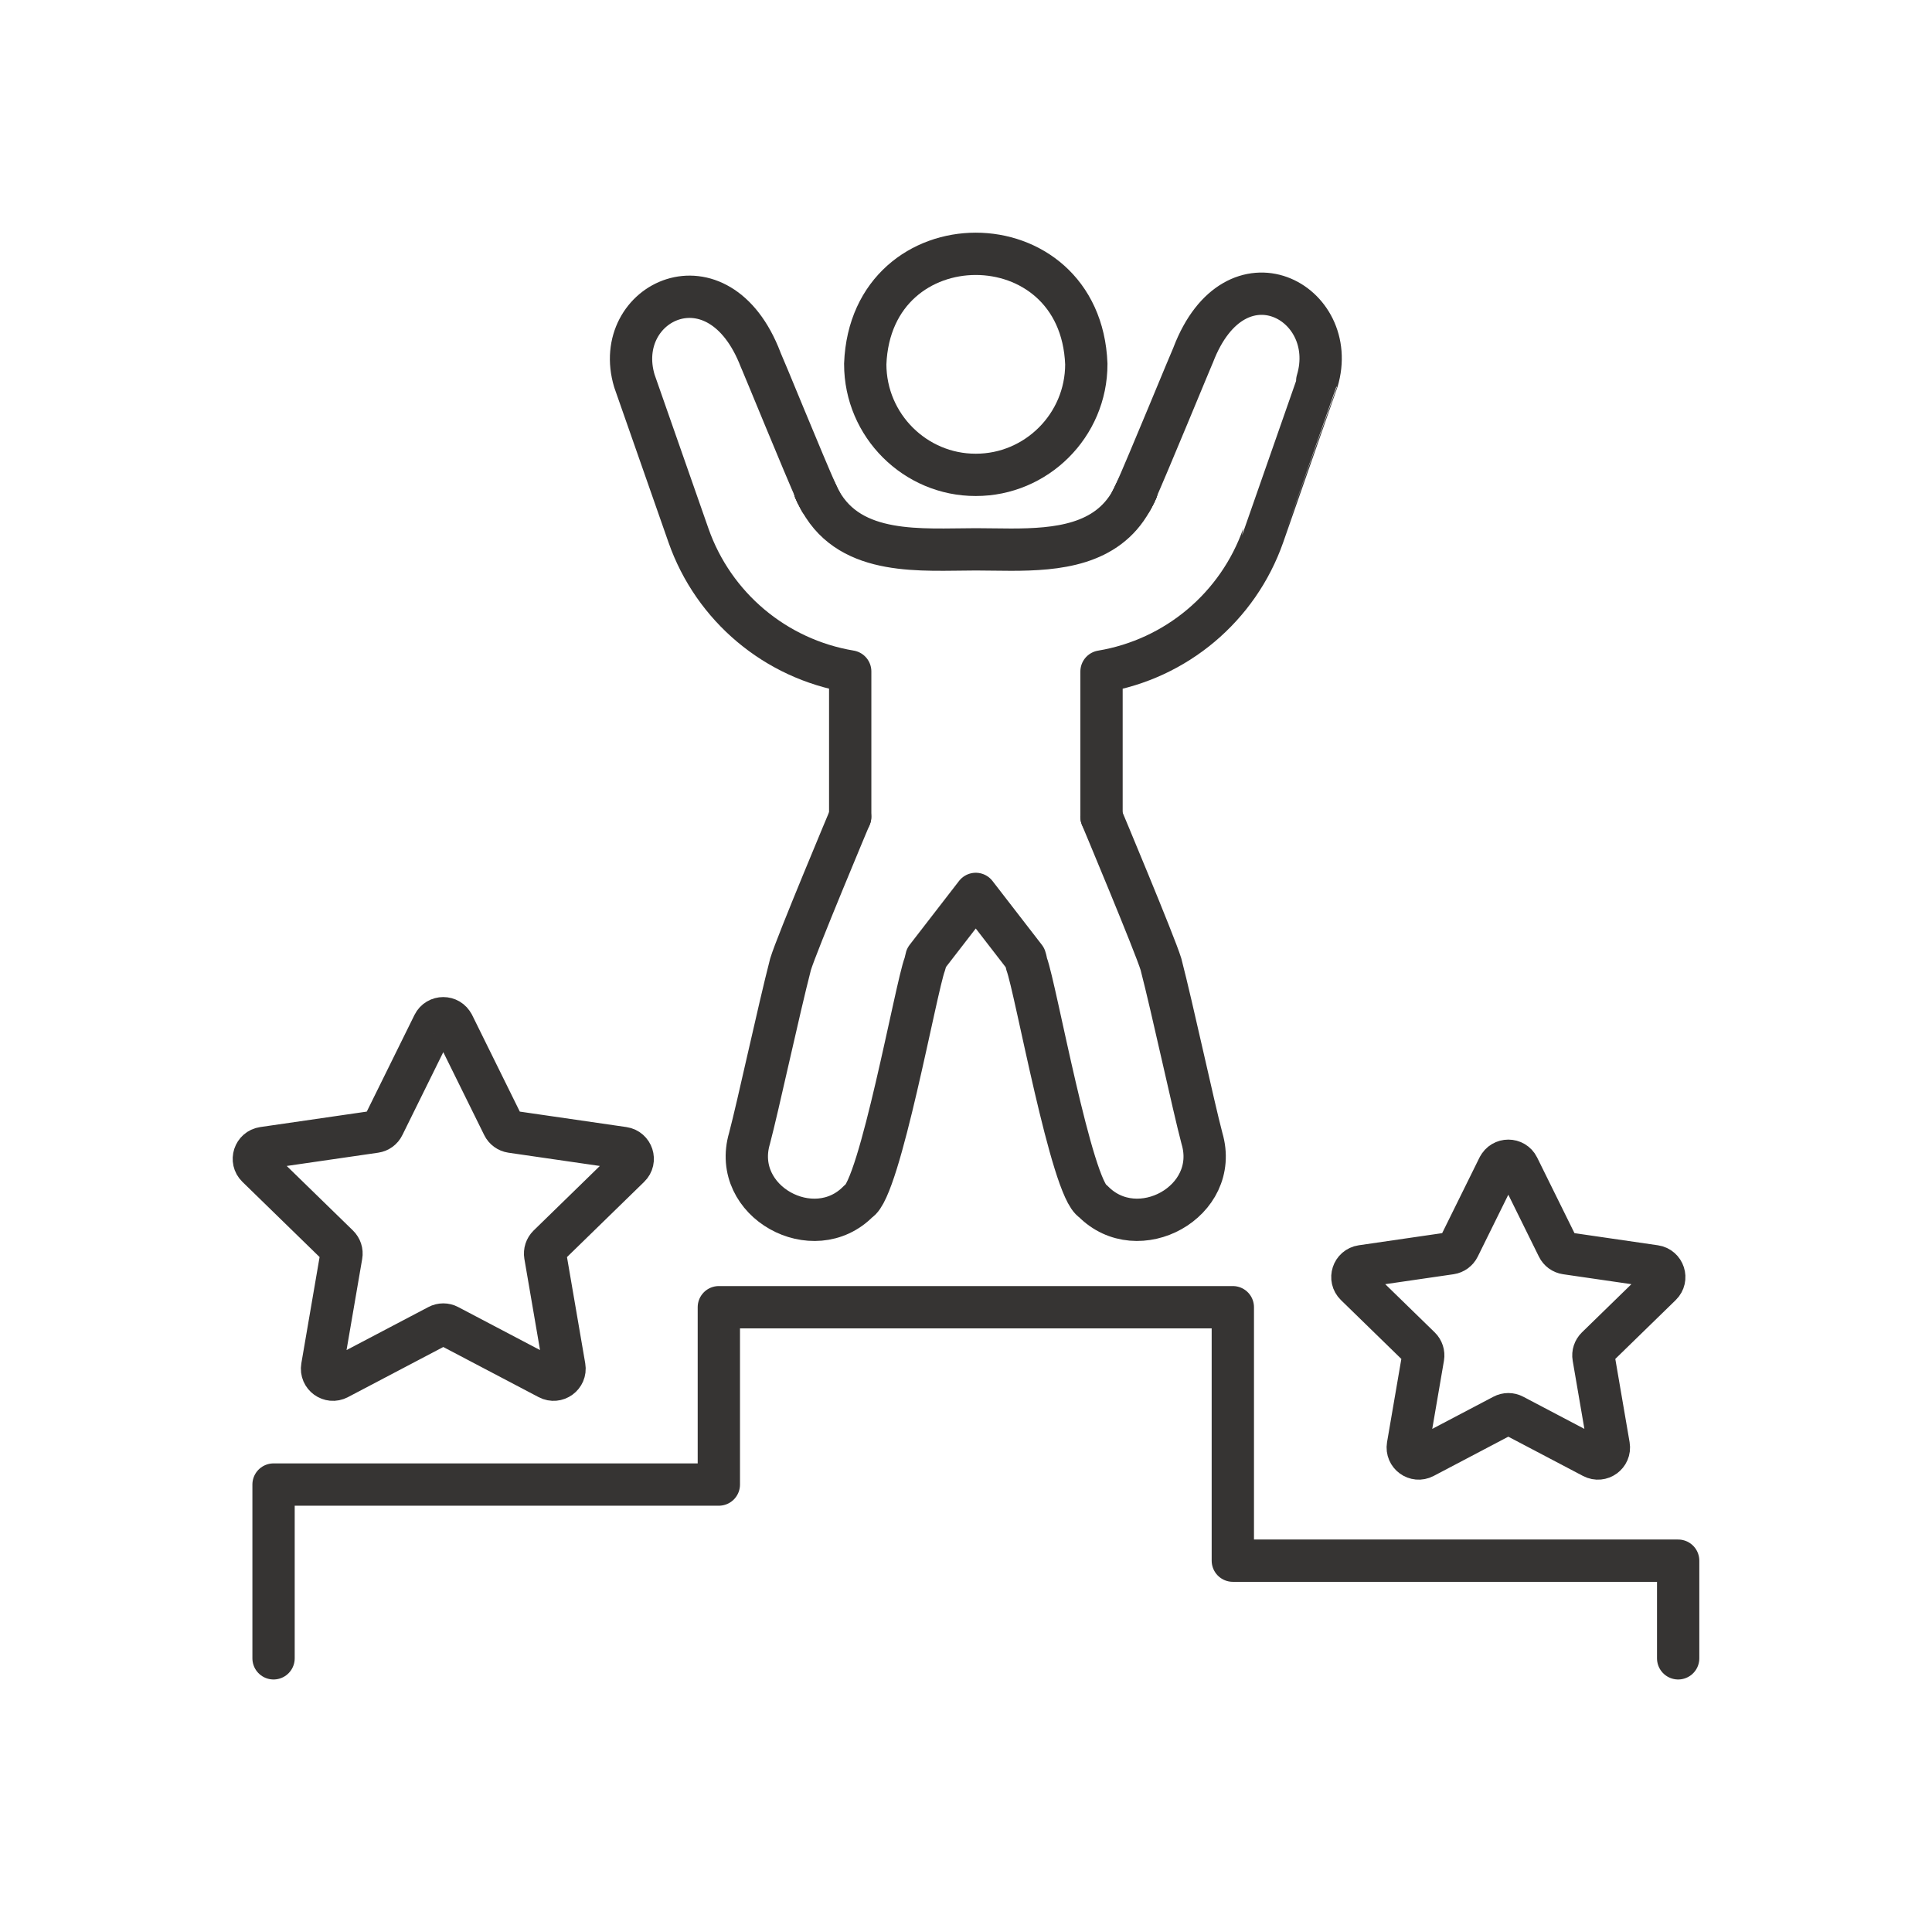
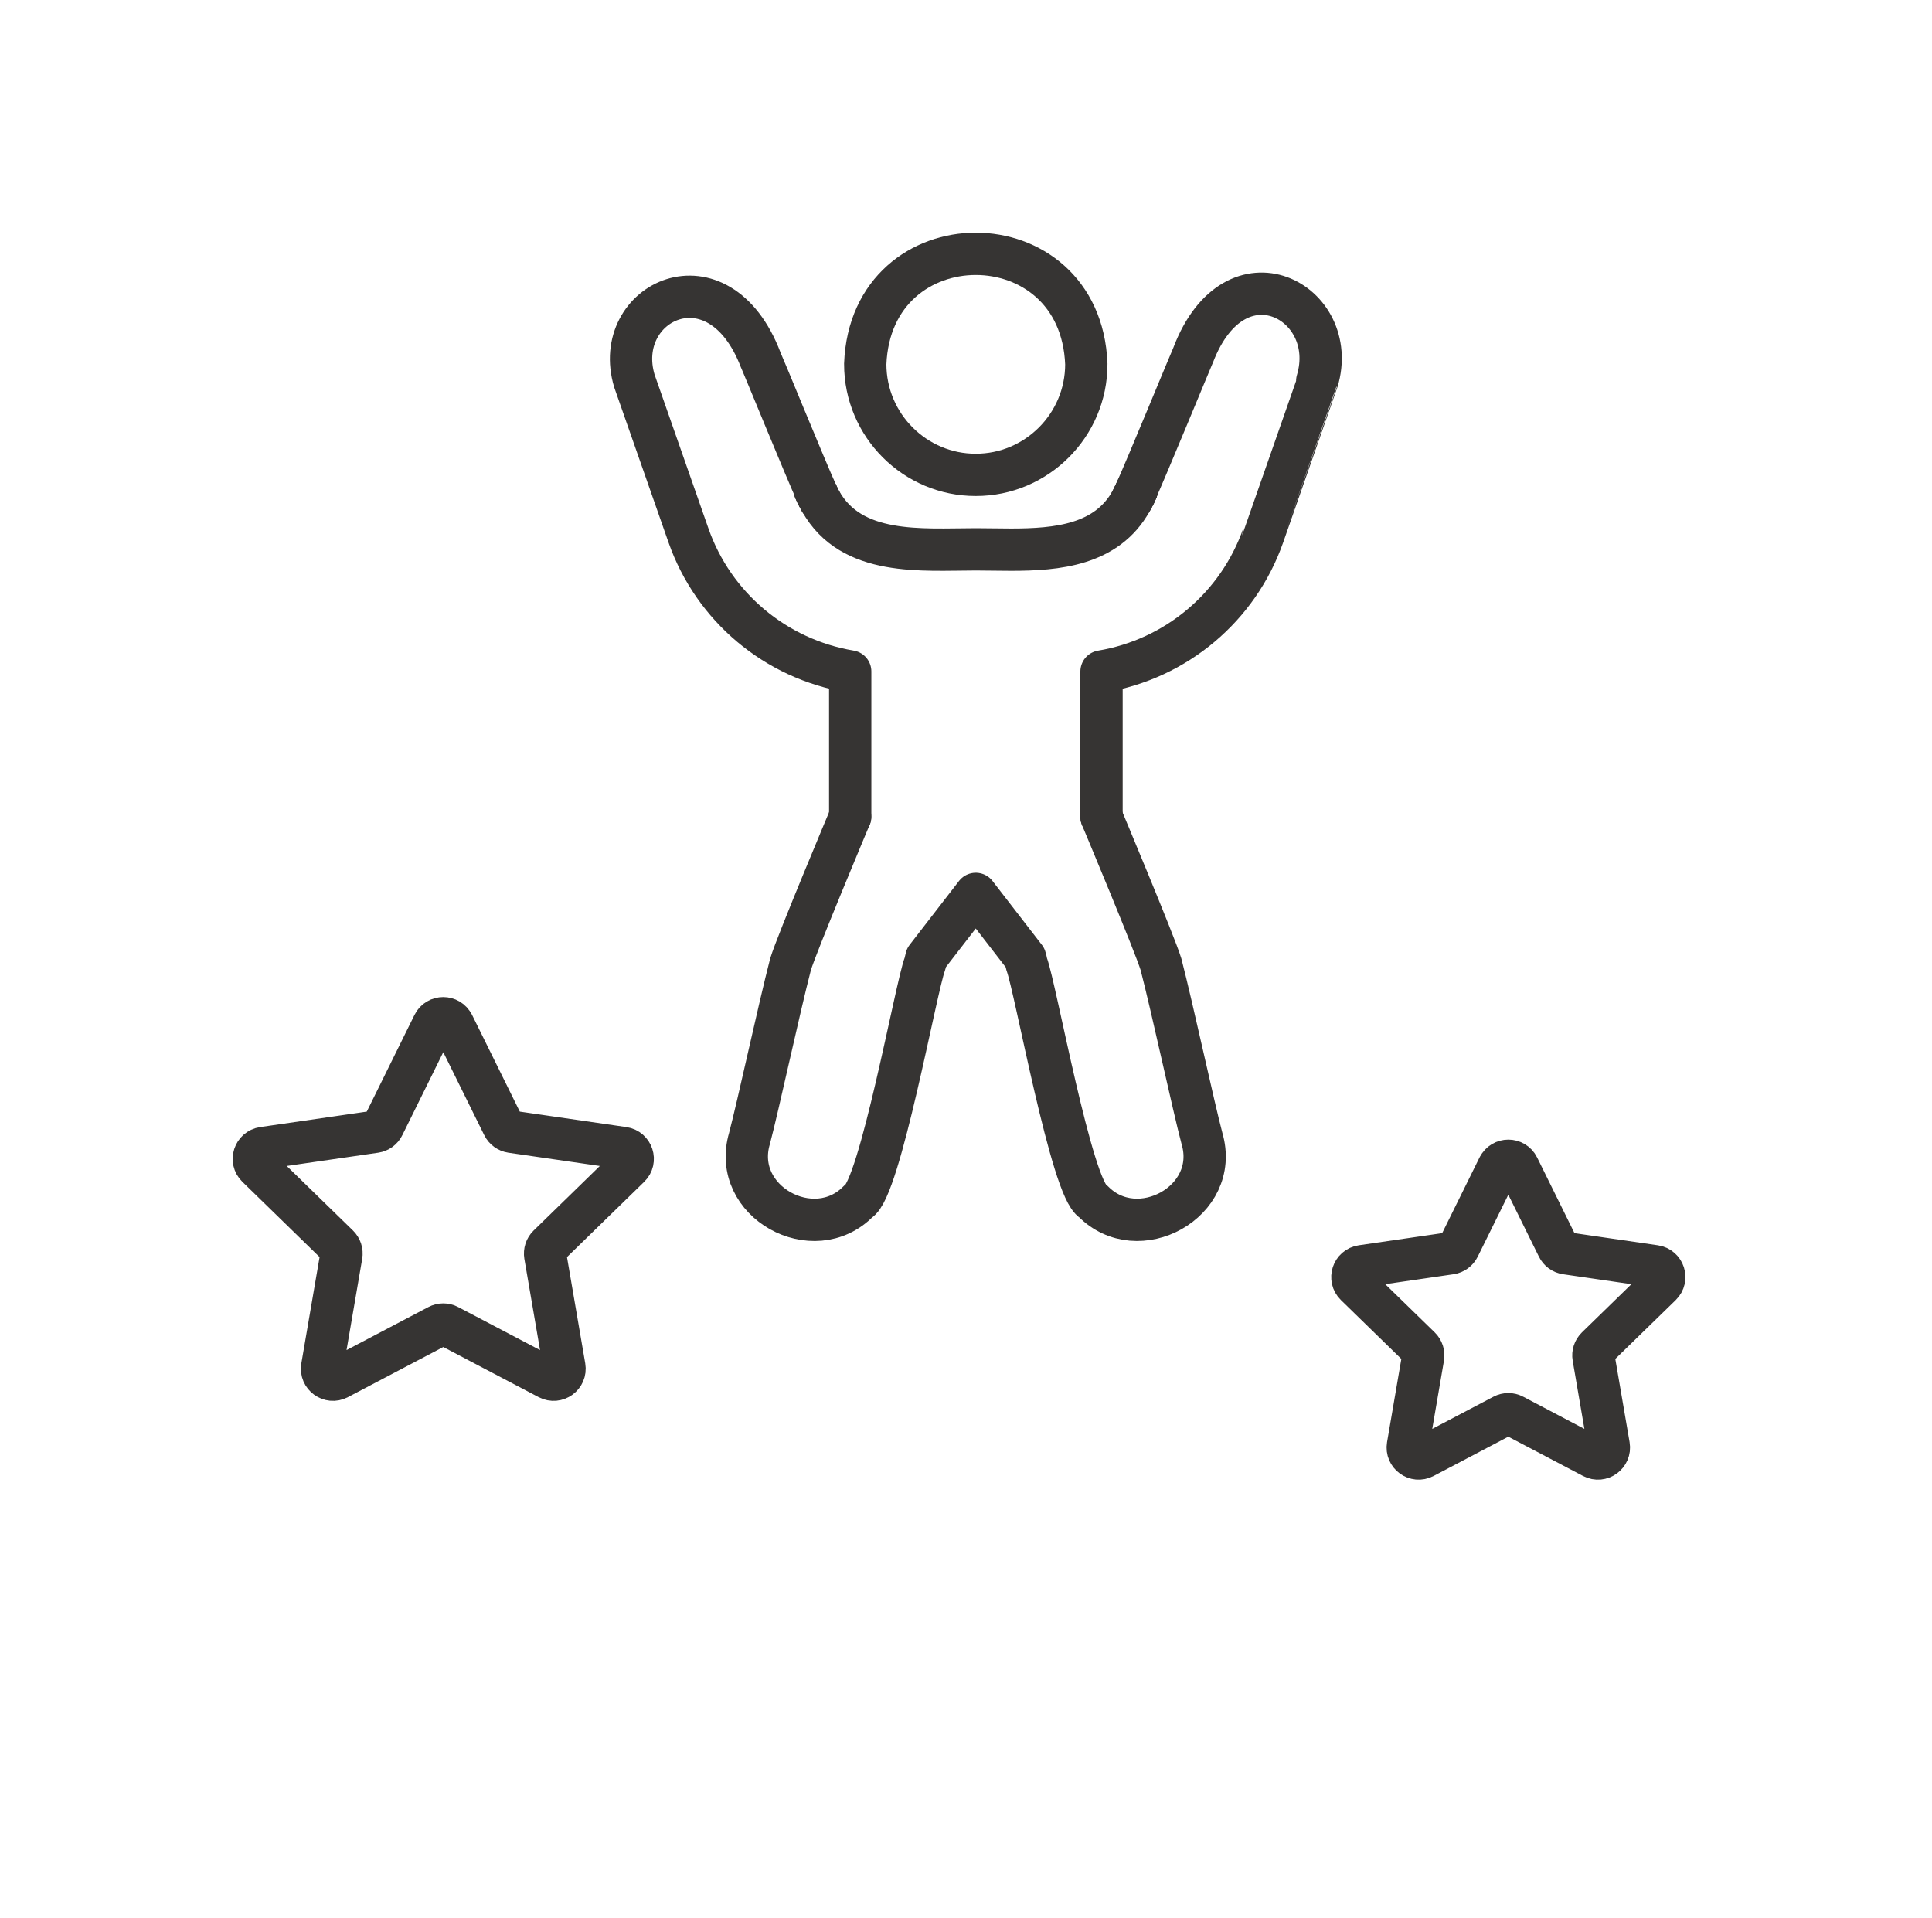
<svg xmlns="http://www.w3.org/2000/svg" width="137" height="136" viewBox="0 0 137 136" fill="none">
-   <path d="M119 117.599V110.674H87.421V92.7H50.974V105.276H19.398V117.599" stroke="#363433" stroke-width="3" stroke-linecap="round" stroke-linejoin="round" />
  <path d="M80.605 34.748C80.53 34.931 80.44 35.107 80.343 35.283C80.339 35.29 80.335 35.298 80.332 35.305C80.294 35.38 80.249 35.459 80.208 35.53L80.425 35.096C80.425 35.096 80.433 35.081 80.436 35.073L80.601 34.744L80.605 34.748Z" stroke="#363433" stroke-width="3" stroke-linecap="round" stroke-linejoin="round" />
  <path d="M58.183 35.533C58.138 35.455 58.093 35.373 58.048 35.294C58.044 35.287 58.041 35.275 58.037 35.264C57.94 35.096 57.861 34.928 57.786 34.752L57.94 35.055L58.179 35.537L58.183 35.533Z" stroke="#363433" stroke-width="3" stroke-linecap="round" stroke-linejoin="round" />
-   <path d="M58.037 35.26C57.94 35.092 57.861 34.924 57.786 34.748L57.94 35.051C57.973 35.133 58.003 35.2 58.037 35.26Z" stroke="#363433" stroke-width="3" stroke-linecap="round" stroke-linejoin="round" />
+   <path d="M58.037 35.26C57.94 35.092 57.861 34.924 57.786 34.748L57.94 35.051Z" stroke="#363433" stroke-width="3" stroke-linecap="round" stroke-linejoin="round" />
  <path d="M80.605 34.748C80.53 34.931 80.44 35.107 80.343 35.283C80.365 35.23 80.395 35.167 80.429 35.099C80.433 35.092 80.436 35.084 80.44 35.077L80.605 34.748Z" stroke="#363433" stroke-width="3" stroke-linecap="round" stroke-linejoin="round" />
  <path d="M60.289 57.918V47.616C54.996 46.733 50.596 43.041 48.82 37.969C46.998 32.754 44.985 27.012 44.985 27.012C43.309 21.412 50.948 17.686 53.941 25.516C54.072 25.774 57.053 33.091 57.94 35.051L57.786 34.748C57.857 34.924 57.94 35.092 58.037 35.26C58.041 35.272 58.044 35.283 58.048 35.29C58.056 35.309 58.067 35.328 58.074 35.343C58.134 35.466 58.172 35.53 58.183 35.53C60.371 39.465 65.365 38.96 69.196 38.956C69.989 38.956 70.83 38.979 71.687 38.979C74.975 38.979 78.473 38.653 80.212 35.53C80.223 35.53 80.264 35.447 80.336 35.305C80.339 35.298 80.343 35.29 80.347 35.283C80.444 35.107 80.53 34.931 80.609 34.748L80.444 35.077C81.334 33.113 84.484 25.433 84.611 25.172C87.604 17.35 95.085 21.412 93.406 27.016C93.406 27.027 91.397 32.761 89.575 37.972C87.798 43.041 83.403 46.737 78.11 47.62V57.926" stroke="#363433" stroke-width="3" stroke-linecap="round" stroke-linejoin="round" />
  <path d="M78.106 57.922C78.106 57.922 81.895 66.96 82.326 68.381C83.163 71.613 84.611 78.38 85.232 80.729C86.56 85.222 80.672 88.424 77.504 85.181C75.989 84.354 73.438 70.049 72.805 68.377C72.764 68.239 72.742 68.056 72.693 67.921L69.192 63.391L65.69 67.921C65.649 68.052 65.627 68.239 65.578 68.377C64.965 69.967 62.383 84.392 60.876 85.181C57.708 88.428 51.823 85.218 53.148 80.729C53.765 78.399 55.224 71.602 56.058 68.381C56.488 66.952 60.281 57.918 60.281 57.918" stroke="#363433" stroke-width="3" stroke-linecap="round" stroke-linejoin="round" />
  <path d="M69.195 33.674C73.471 33.682 77.036 30.184 77.032 25.815C76.625 15.393 61.759 15.397 61.355 25.815C61.355 30.188 64.92 33.685 69.192 33.674H69.195Z" stroke="#363433" stroke-width="3" stroke-miterlimit="10" />
  <path d="M32.132 72.638L35.682 79.832C35.794 80.06 36.015 80.221 36.265 80.258L44.203 81.41C44.839 81.504 45.094 82.286 44.633 82.734L38.888 88.334C38.704 88.514 38.622 88.768 38.663 89.023L40.021 96.931C40.13 97.567 39.464 98.049 38.895 97.75L31.795 94.017C31.571 93.897 31.298 93.897 31.073 94.017L23.973 97.75C23.405 98.049 22.739 97.567 22.847 96.931L24.205 89.023C24.25 88.772 24.164 88.514 23.981 88.334L18.235 82.734C17.775 82.286 18.029 81.504 18.665 81.41L26.603 80.258C26.857 80.221 27.074 80.064 27.186 79.832L30.736 72.638C31.021 72.062 31.844 72.062 32.128 72.638H32.132Z" stroke="#363433" stroke-width="3" stroke-linecap="round" stroke-linejoin="round" />
  <path d="M106.259 82.746L103.442 88.451C103.33 88.679 103.109 88.84 102.859 88.877L96.563 89.793C95.927 89.887 95.673 90.669 96.133 91.118L100.689 95.558C100.872 95.737 100.955 95.992 100.913 96.246L99.836 102.519C99.728 103.155 100.394 103.638 100.962 103.339L106.596 100.376C106.82 100.256 107.093 100.256 107.318 100.376L112.951 103.339C113.52 103.638 114.186 103.155 114.077 102.519L113 96.246C112.955 95.996 113.041 95.737 113.224 95.558L117.781 91.118C118.241 90.669 117.986 89.887 117.35 89.793L111.055 88.877C110.8 88.84 110.583 88.682 110.471 88.451L107.654 82.746C107.37 82.17 106.547 82.17 106.263 82.746H106.259Z" stroke="#363433" stroke-width="3" stroke-linecap="round" stroke-linejoin="round" />
</svg>